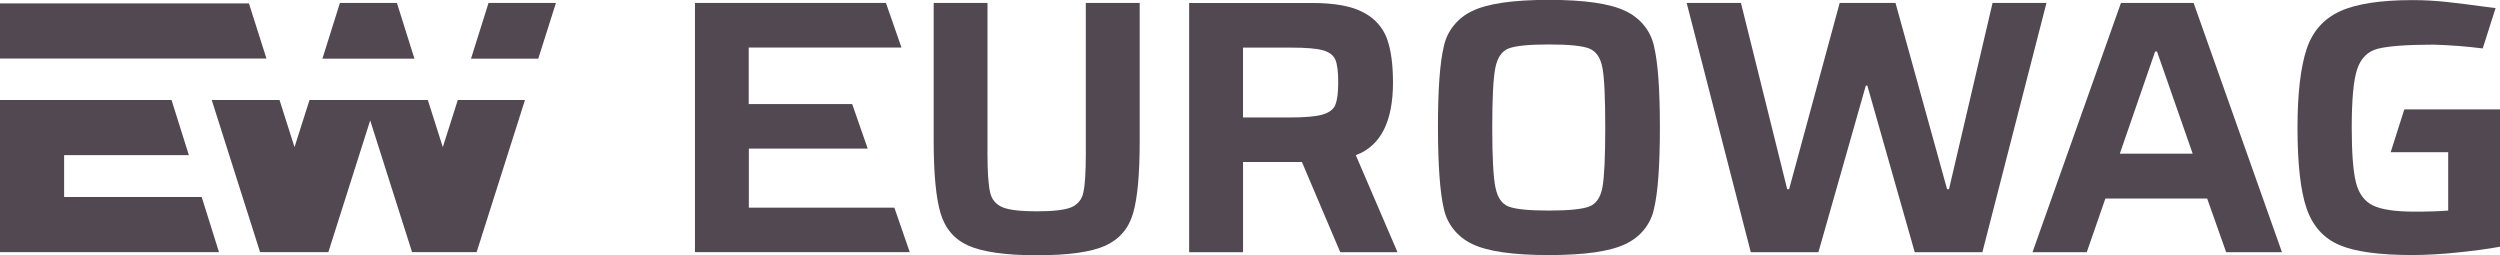
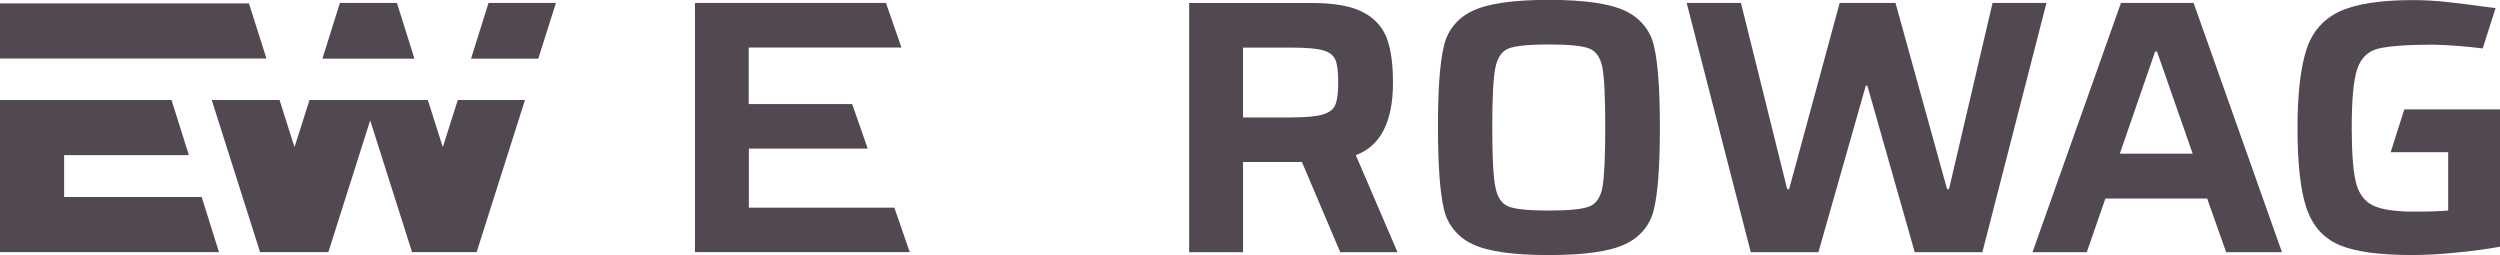
<svg xmlns="http://www.w3.org/2000/svg" fill="none" height="20" viewBox="0 0 196 20" width="196">
  <g clipPath="url(#a)" fill="#524851">
    <path d="m35.89 7.842-1.174 3.694-1.174-3.694h-9.277l-1.176 3.694-1.174-3.694h-5.316l3.791 11.927h5.351l3.281-10.329 3.283 10.329h5.061l3.791-11.927z" />
    <path d="m15.813 15.446h-10.786v-3.283h9.78l-1.358-4.321h-13.45v11.927h17.17z" />
    <path d="m0 4.589h20.89l-1.372-4.321h-19.518z" />
    <path d="m38.302.228-1.374 4.371h5.272l1.386-4.371z" />
    <path d="m26.651.228h4.467l1.374 4.371h-7.215z" />
-     <path d="m85.128 12.05c0 1.457-.061 2.469-.196 3.04-.043.254-.153.494-.319.698-.166.203-.383.364-.63.466-.51.209-1.409.314-2.697.314-1.268 0-2.168-.105-2.677-.314-.252-.101-.474-.26-.645-.463-.171-.203-.286-.444-.335-.701-.14-.571-.21-1.584-.21-3.04v-11.822h-4.218v10.801c0 2.593.18 4.49.539 5.692.361 1.201 1.09 2.058 2.199 2.544 1.109.486 2.895.748 5.353.748 2.458 0 4.245-.249 5.355-.748 1.109-.499 1.837-1.343 2.187-2.544.351-1.201.519-3.099.519-5.692v-10.801h-4.226z" />
    <path d="m109.21 6.453c0-1.382-.151-2.516-.46-3.393-.317-.891-.977-1.634-1.847-2.078-.919-.505-2.267-.748-4.035-.748h-9.639v19.538h4.226v-7.074h4.614l3.007 7.074h4.488l-3.269-7.608c1.946-.724 2.916-2.619 2.916-5.711zm-4.508 1.745c-.149.374-.488.629-1.007.782-.519.153-1.372.228-2.519.228h-3.724v-5.475h3.746c1.176 0 2.007.065 2.517.209.509.144.829.391.98.748.15.357.221.945.221 1.764s-.071 1.373-.221 1.745" />
    <path d="m127.419.856c-1.2-.577-3.198-.866-5.994-.866s-4.79.289-5.982.866c-.575.266-1.077.656-1.467 1.139s-.657 1.046-.781 1.644c-.31 1.287-.463 3.407-.459 6.36.004 2.953.157 5.073.459 6.36.124.598.392 1.159.782 1.642s.892.872 1.466 1.138c1.188.572 3.182.859 5.982.859s4.798-.286 5.994-.859c.578-.263 1.083-.652 1.476-1.135.392-.483.66-1.048.782-1.648.309-1.287.458-3.412.458-6.36 0-2.948-.149-5.071-.458-6.36-.124-.599-.393-1.162-.785-1.644-.392-.482-.896-.871-1.473-1.135zm-1.784 13.821c-.151.801-.5 1.309-1.039 1.515s-1.599.316-3.167.316-2.617-.105-3.156-.316-.878-.715-1.038-1.534c-.161-.819-.243-2.364-.243-4.661 0-2.297.078-3.842.239-4.661.16-.819.509-1.324 1.038-1.534.53-.209 1.588-.316 3.156-.316s2.628.105 3.167.316.888.715 1.039 1.515.22 2.364.22 4.676c0 2.312-.071 3.88-.22 4.69" />
    <path d="m156.217.228-3.416 14.605h-.149l-4.046-14.605h-4.374l-3.966 14.605h-.15l-3.626-14.605h-4.256l5.026 19.542h5.304l3.716-13.058h.119l3.715 13.058h5.305l5.024-19.542z" />
    <path d="m166.284.228-6.936 19.544h4.255l1.458-4.205h7.981l1.488 4.205h4.376l-6.928-19.544zm-.09 11.822 2.767-8.008h.149l2.797 8.008z" />
    <path d="m58.71 16.281v-4.633h9.318l-1.217-3.489h-8.101-.01v-4.431h.01 9.33 2.636l-1.219-3.5h-14.972v3.5 4.431 11.611h16.84l-1.207-3.489z" />
    <path d="m188.498 8.575-1.068 3.356h4.508v4.575c-.659.058-1.539.086-2.648.086-1.507 0-2.597-.163-3.256-.486-.658-.324-1.109-.924-1.328-1.801-.22-.877-.33-2.316-.33-4.302 0-2.194.139-3.728.429-4.587.291-.859.83-1.401 1.639-1.601.81-.2 2.258-.314 4.365-.314 1.283.037 2.563.135 3.836.296l1.009-3.165-.623-.077c-1.249-.172-2.319-.305-3.197-.4-.895-.098-1.794-.147-2.695-.148-2.517 0-4.416.296-5.684.877-1.268.582-2.156 1.571-2.617 2.963-.46 1.392-.715 3.442-.715 6.149 0 2.861.24 4.981.719 6.36.48 1.379 1.339 2.332 2.578 2.858 1.238.526 3.146.782 5.733.782 1.124-.008 2.247-.07 3.365-.187 1.27-.123 2.429-.275 3.487-.466v-10.767z" />
  </g>
</svg>